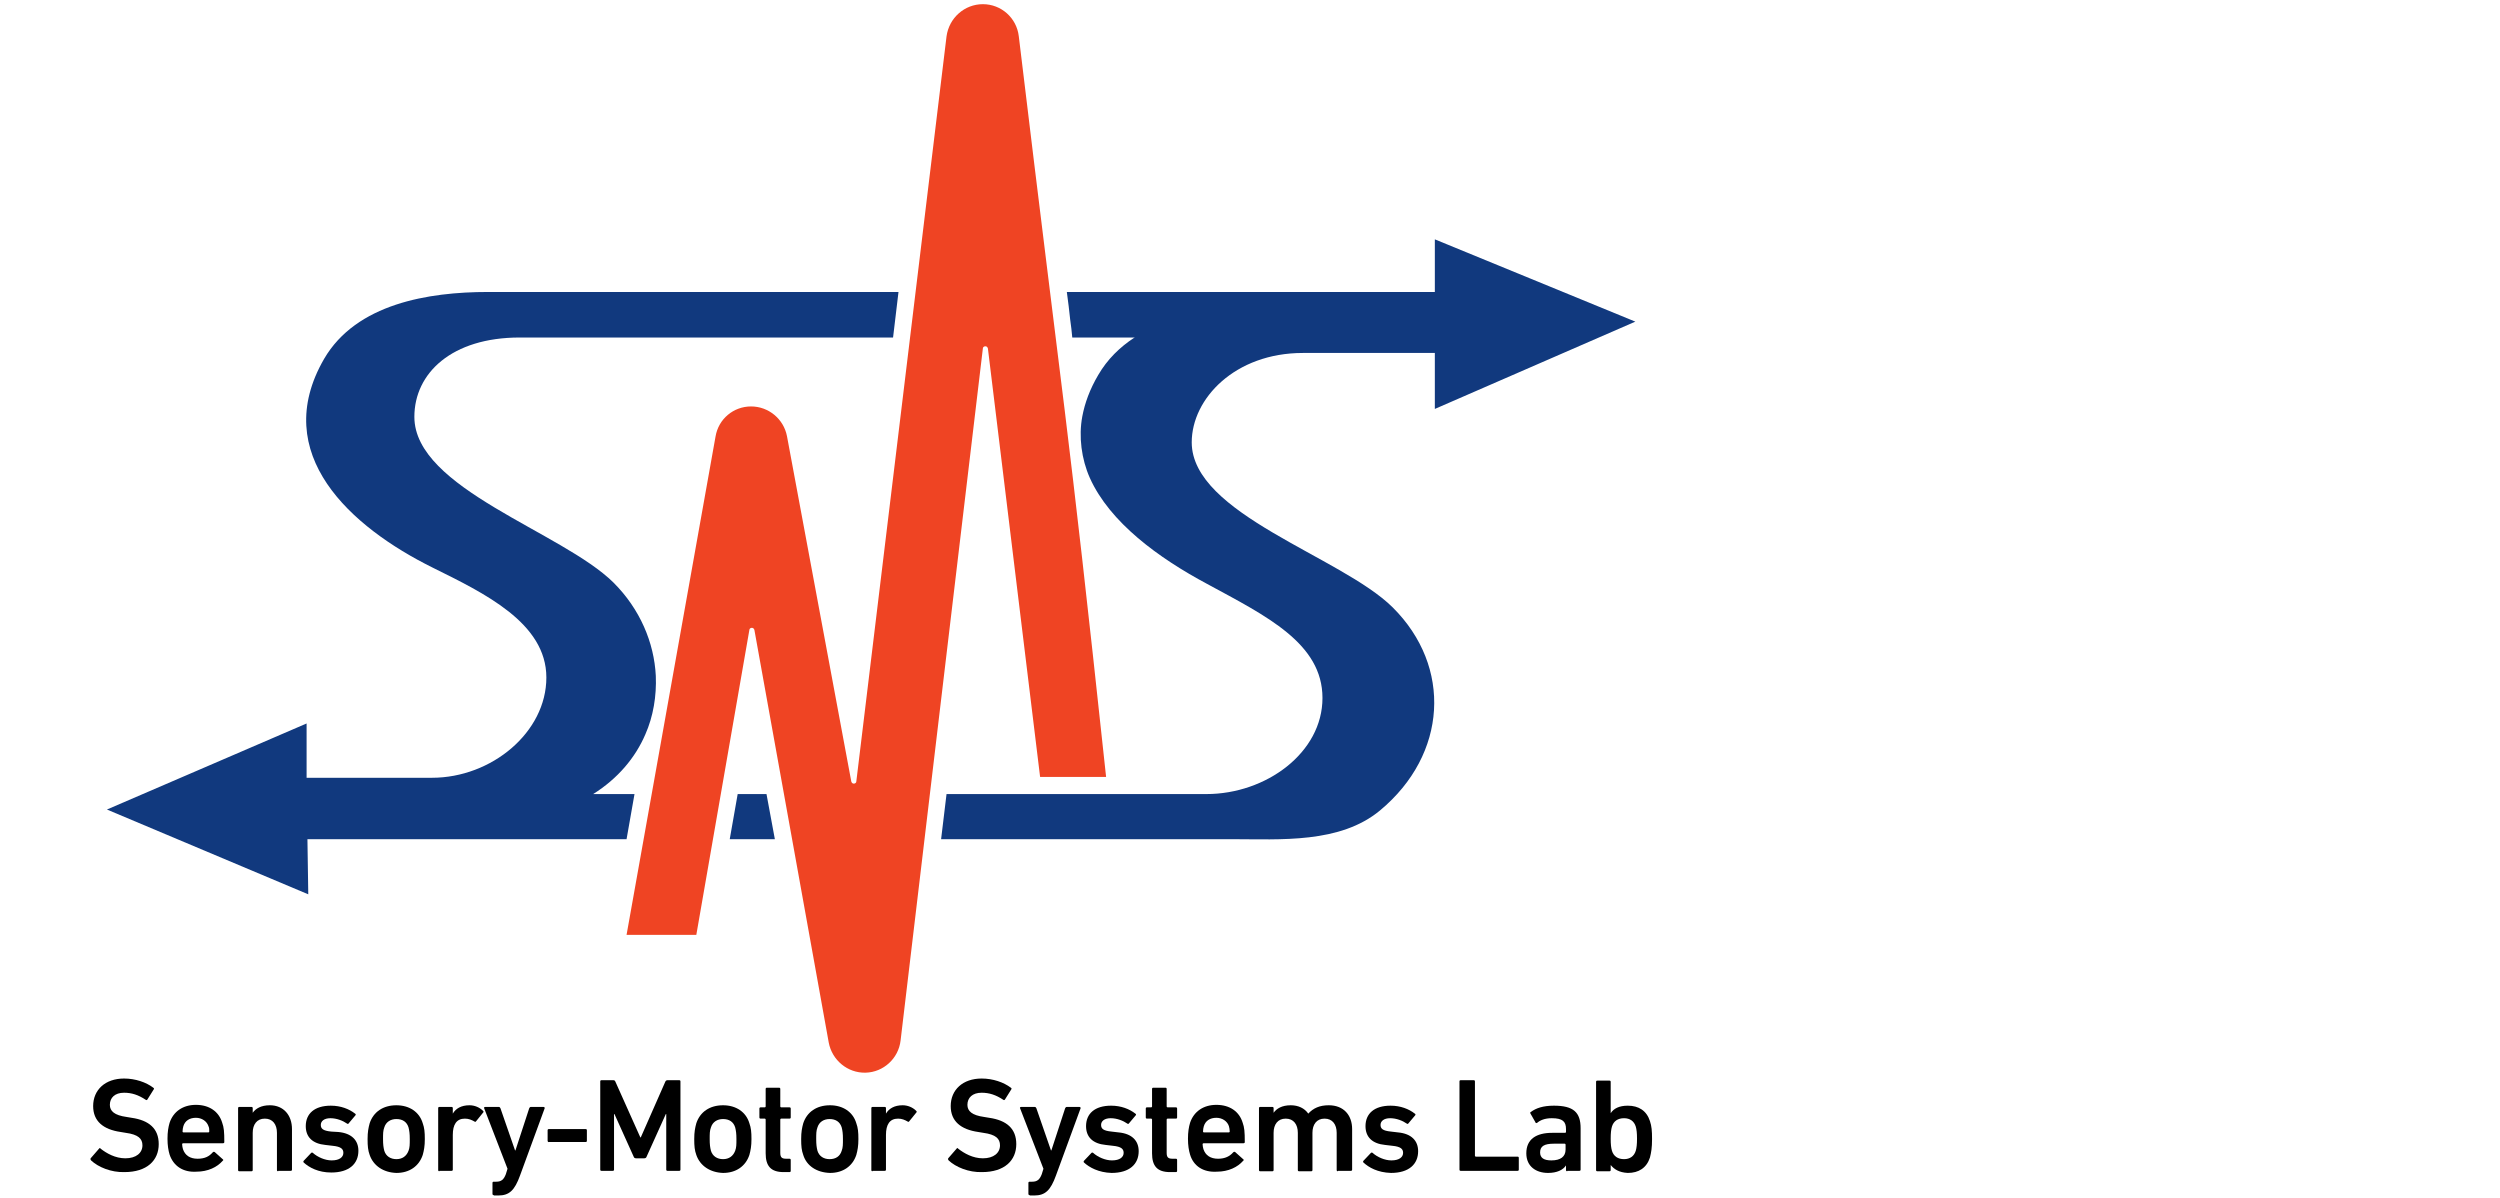
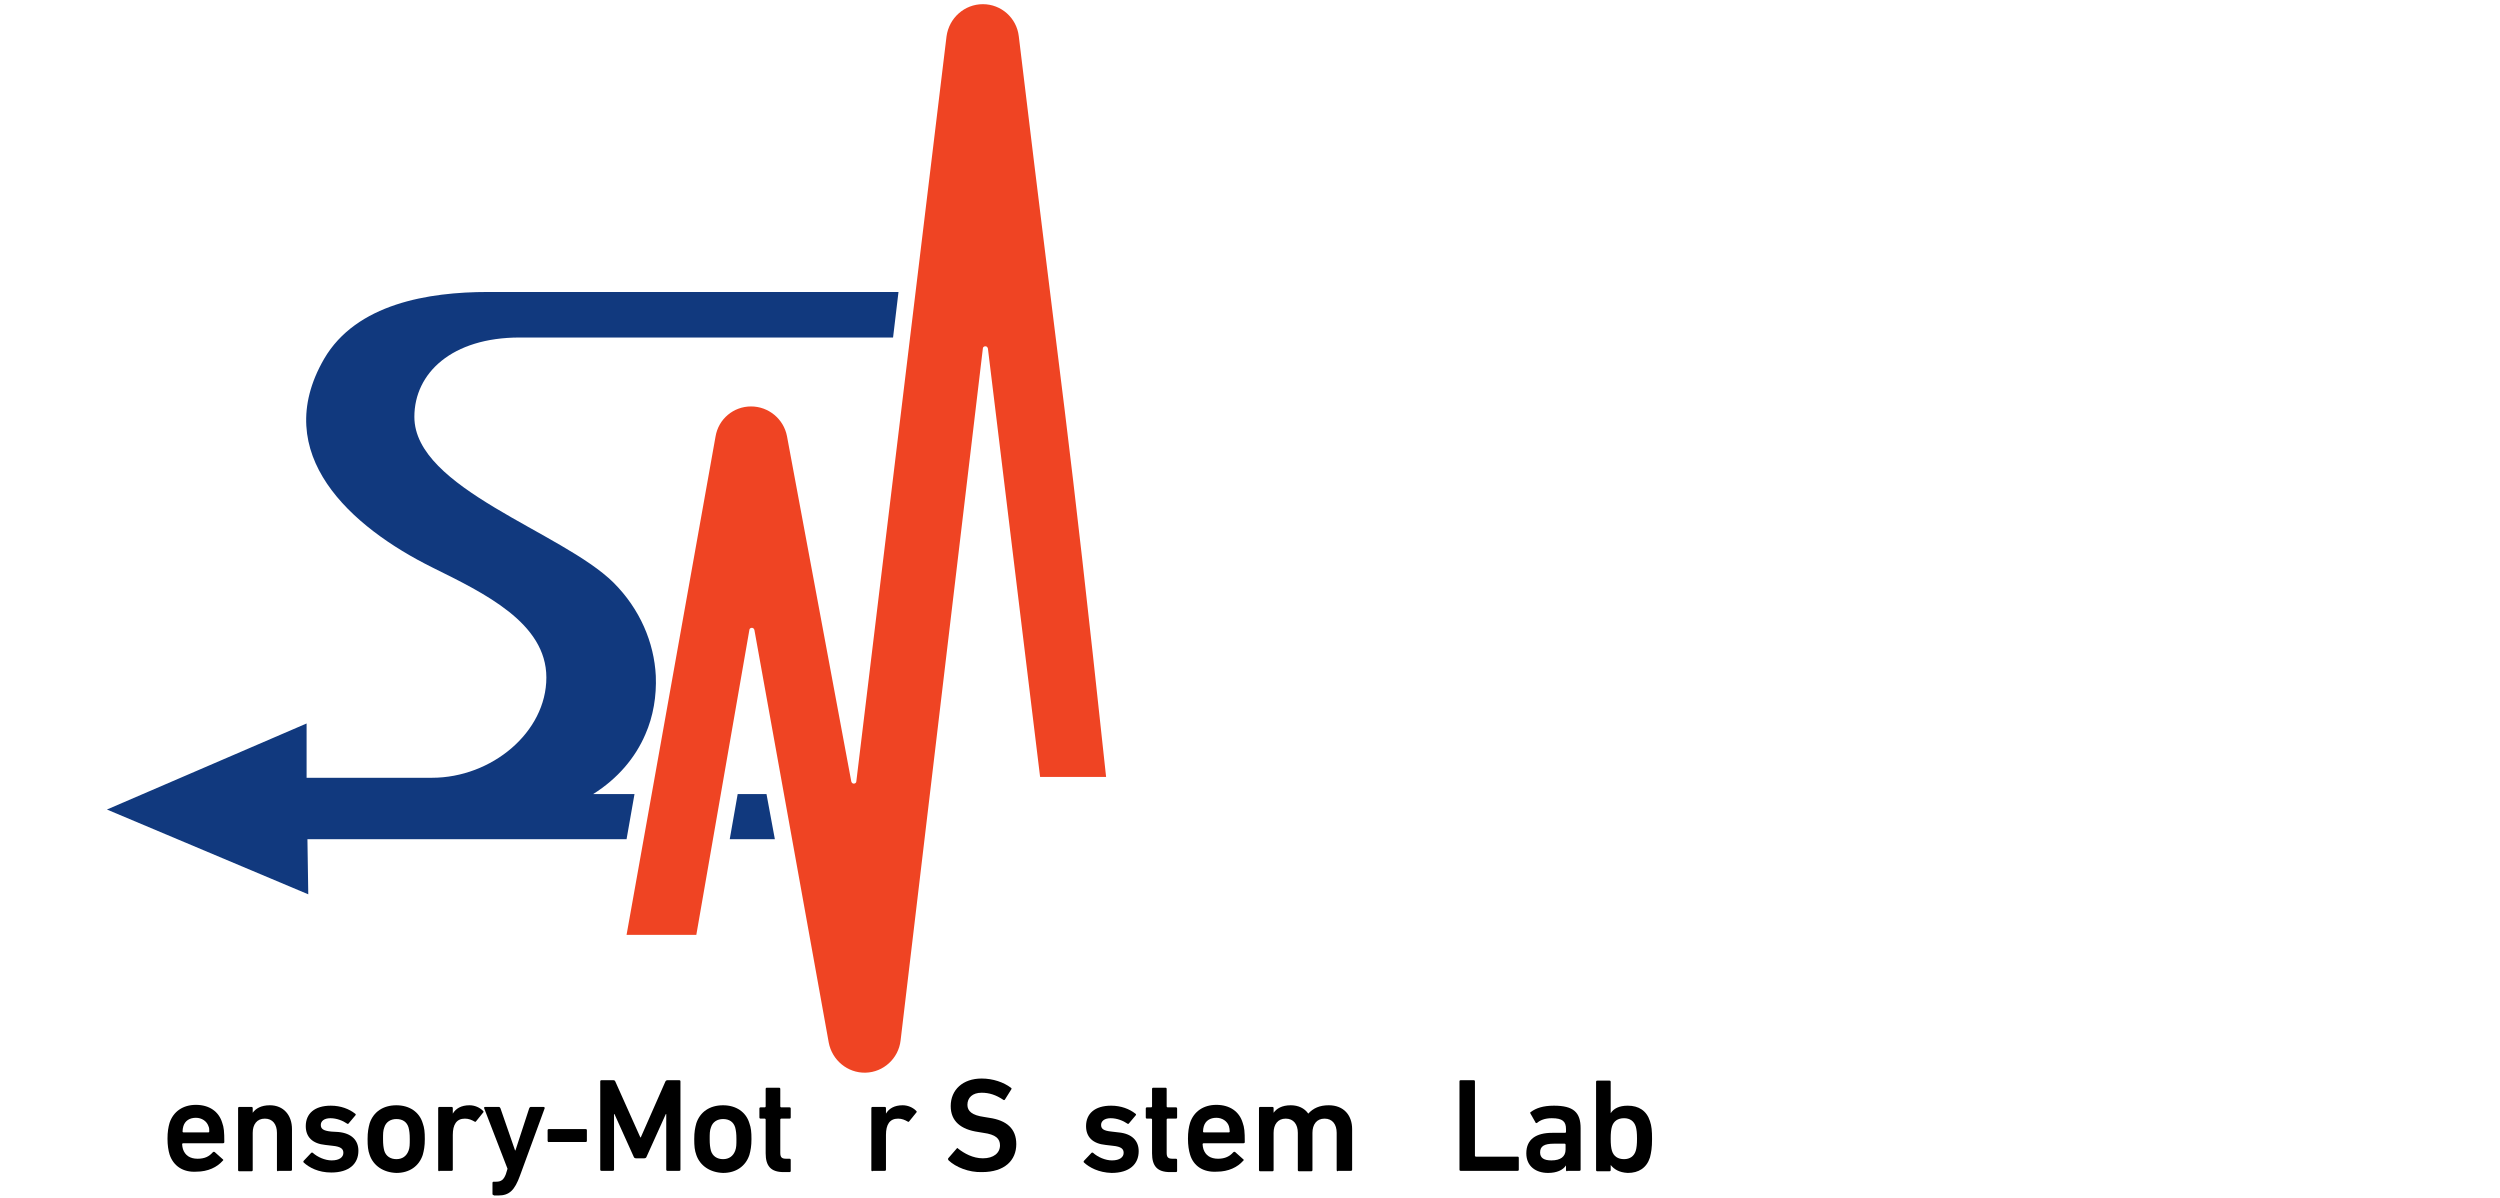
<svg xmlns="http://www.w3.org/2000/svg" version="1.1" id="Layer_1" x="0px" y="0px" viewBox="0 0 598.5 286.9" style="enable-background:new 0 0 598.5 286.9;" xml:space="preserve">
  <style type="text/css">
	.st0{fill-rule:evenodd;clip-rule:evenodd;fill:#11397E;}
	.st1{fill-rule:evenodd;clip-rule:evenodd;fill:#EF4423;}
</style>
  <g>
    <g>
-       <path d="M21.8,277.8c-0.1-0.1-0.2-0.3-0.1-0.5l2-2.3c0.1-0.2,0.3-0.2,0.4,0c1.4,1.1,3.5,2.3,5.9,2.3c2.6,0,4.1-1.3,4.1-3.1    c0-1.6-1-2.6-4-3l-1.2-0.2c-4.2-0.6-6.6-2.6-6.6-6.2c0-3.9,2.9-6.6,7.4-6.6c2.7,0,5.3,0.9,7,2.2c0.2,0.1,0.2,0.3,0.1,0.4l-1.5,2.4    c-0.1,0.2-0.3,0.2-0.4,0.1c-1.8-1.2-3.4-1.7-5.2-1.7c-2.2,0-3.4,1.2-3.4,2.9c0,1.5,1.1,2.5,4,2.9l1.2,0.2c4.2,0.6,6.5,2.6,6.5,6.3    c0,3.9-2.8,6.7-8.2,6.7C26.6,280.7,23.5,279.4,21.8,277.8z" />
      <path d="M40.6,276.4c-0.3-1-0.5-2.2-0.5-3.8c0-1.6,0.2-2.8,0.5-3.8c0.9-2.7,3.2-4.3,6.3-4.3c3.2,0,5.5,1.6,6.3,4.3    c0.4,1.1,0.5,2.1,0.5,4.6c0,0.2-0.1,0.3-0.4,0.3h-9.5c-0.1,0-0.2,0.1-0.2,0.2c0,0.4,0.1,0.8,0.2,1.2c0.5,1.5,1.7,2.3,3.5,2.3    s2.8-0.6,3.6-1.5c0.2-0.2,0.3-0.2,0.5-0.1l1.9,1.7c0.2,0.1,0.2,0.3,0,0.4c-1.3,1.5-3.5,2.6-6.3,2.6    C43.8,280.7,41.5,279.1,40.6,276.4z M49.9,269.6c-0.4-1.2-1.6-2-3-2c-1.5,0-2.6,0.7-3,2c-0.1,0.4-0.2,0.8-0.2,1.3    c0,0.1,0.1,0.2,0.2,0.2h6c0.1,0,0.2-0.1,0.2-0.2C50.1,270.4,50.1,270,49.9,269.6z" />
      <path d="M66.6,280.4c-0.2,0-0.3-0.1-0.3-0.3v-8.9c0-2-1-3.4-2.9-3.4c-1.9,0-2.9,1.4-2.9,3.4v8.9c0,0.2-0.1,0.3-0.3,0.3h-2.9    c-0.2,0-0.3-0.1-0.3-0.3v-14.8c0-0.2,0.1-0.3,0.3-0.3h2.9c0.2,0,0.3,0.1,0.3,0.3v1.1h0c0.7-1,2-1.8,4.1-1.8c3.3,0,5.3,2.4,5.3,5.7    v9.7c0,0.2-0.1,0.3-0.3,0.3H66.6z" />
      <path d="M72.7,278.3c-0.1-0.1-0.1-0.3,0-0.4l1.8-1.9c0.1-0.1,0.3-0.1,0.4,0c1.1,1,2.9,1.8,4.5,1.8c1.9,0,2.8-0.8,2.8-1.8    c0-0.9-0.5-1.5-2.6-1.7l-1.7-0.2c-3.1-0.3-4.7-1.9-4.7-4.5c0-3,2.1-4.9,6-4.9c2.4,0,4.4,0.8,5.8,1.9c0.2,0.1,0.2,0.3,0.1,0.4    l-1.6,1.9c-0.1,0.2-0.3,0.2-0.4,0.1c-1-0.7-2.5-1.3-4-1.3c-1.5,0-2.3,0.7-2.3,1.6c0,0.9,0.5,1.4,2.5,1.6L81,271    c3.2,0.3,4.8,2,4.8,4.5c0,3.1-2.2,5.2-6.5,5.2C76.2,280.7,74,279.5,72.7,278.3z" />
      <path d="M88.5,276.5c-0.4-1.1-0.5-2.1-0.5-3.8c0-1.7,0.2-2.7,0.5-3.8c0.9-2.7,3.2-4.3,6.4-4.3c3.1,0,5.5,1.6,6.3,4.3    c0.4,1.1,0.5,2.1,0.5,3.8c0,1.7-0.2,2.7-0.5,3.8c-0.9,2.7-3.2,4.3-6.3,4.3C91.8,280.7,89.4,279.1,88.5,276.5z M97.8,275.5    c0.3-0.8,0.3-1.5,0.3-2.8c0-1.3-0.1-2-0.3-2.8c-0.4-1.3-1.4-2-2.9-2c-1.4,0-2.5,0.7-2.9,2c-0.3,0.8-0.3,1.5-0.3,2.8    c0,1.3,0.1,2,0.3,2.8c0.4,1.3,1.5,2,2.9,2C96.3,277.5,97.3,276.8,97.8,275.5z" />
      <path d="M105.2,280.4c-0.2,0-0.3-0.1-0.3-0.3v-14.8c0-0.2,0.1-0.3,0.3-0.3h2.9c0.2,0,0.3,0.1,0.3,0.3v1.3h0c0.7-1.2,2-2,4-2    c1.2,0,2.4,0.5,3.2,1.3c0.2,0.2,0.2,0.3,0.1,0.4l-1.7,2.1c-0.1,0.2-0.3,0.2-0.4,0.1c-0.7-0.4-1.4-0.7-2.3-0.7    c-2,0-2.9,1.4-2.9,3.9v8.3c0,0.2-0.1,0.3-0.3,0.3H105.2z" />
      <path d="M118.2,286.1c-0.2,0-0.3-0.1-0.3-0.3v-2.6c0-0.2,0.1-0.3,0.3-0.3h0.6c1.2,0,1.8-0.5,2.3-1.8l0.4-1.3l-5.6-14.5    c-0.1-0.2,0.1-0.3,0.3-0.3h3.2c0.2,0,0.3,0.1,0.4,0.3l3.5,10.1h0.1l3.3-10.1c0.1-0.2,0.2-0.3,0.4-0.3h3c0.2,0,0.3,0.1,0.3,0.3    l-5.9,16.1c-1.3,3.6-2.6,4.8-5.2,4.8H118.2z" />
      <path d="M131.1,273.1v-2.5c0-0.2,0.1-0.3,0.3-0.3h8.8c0.2,0,0.3,0.1,0.3,0.3v2.5c0,0.2-0.1,0.3-0.3,0.3h-8.8    C131.3,273.5,131.1,273.3,131.1,273.1z" />
      <path d="M143.7,258.9c0-0.2,0.1-0.3,0.3-0.3h2.8c0.3,0,0.4,0.1,0.5,0.3l6,13.4h0.1l5.9-13.4c0.1-0.2,0.3-0.3,0.5-0.3h2.8    c0.2,0,0.3,0.1,0.3,0.3V280c0,0.2-0.1,0.3-0.3,0.3h-2.8c-0.2,0-0.3-0.1-0.3-0.3v-13.3h-0.1l-4.6,10.2c-0.1,0.3-0.3,0.4-0.6,0.4    h-1.9c-0.3,0-0.5-0.1-0.6-0.4l-4.6-10.2h-0.1V280c0,0.2-0.1,0.3-0.3,0.3H144c-0.2,0-0.3-0.1-0.3-0.3V258.9z" />
      <path d="M166.7,276.5c-0.4-1.1-0.5-2.1-0.5-3.8c0-1.7,0.2-2.7,0.5-3.8c0.9-2.7,3.2-4.3,6.4-4.3c3.1,0,5.5,1.6,6.3,4.3    c0.4,1.1,0.5,2.1,0.5,3.8c0,1.7-0.2,2.7-0.5,3.8c-0.9,2.7-3.2,4.3-6.3,4.3C170,280.7,167.6,279.1,166.7,276.5z M176,275.5    c0.3-0.8,0.3-1.5,0.3-2.8c0-1.3-0.1-2-0.3-2.8c-0.4-1.3-1.4-2-2.9-2c-1.4,0-2.5,0.7-2.9,2c-0.3,0.8-0.3,1.5-0.3,2.8    c0,1.3,0.1,2,0.3,2.8c0.4,1.3,1.5,2,2.9,2C174.5,277.5,175.5,276.8,176,275.5z" />
      <path d="M187.6,280.6c-3.1,0-4.3-1.5-4.3-4.5v-8.1c0-0.1-0.1-0.2-0.2-0.2h-1c-0.2,0-0.3-0.1-0.3-0.3v-2.1c0-0.2,0.1-0.3,0.3-0.3h1    c0.1,0,0.2-0.1,0.2-0.2v-4.2c0-0.2,0.1-0.3,0.3-0.3h2.9c0.2,0,0.3,0.1,0.3,0.3v4.2c0,0.1,0.1,0.2,0.2,0.2h2c0.2,0,0.3,0.1,0.3,0.3    v2.1c0,0.2-0.1,0.3-0.3,0.3h-2c-0.1,0-0.2,0.1-0.2,0.2v8c0,1.1,0.4,1.4,1.4,1.4h0.8c0.2,0,0.3,0.1,0.3,0.3v2.6    c0,0.2-0.1,0.3-0.3,0.3H187.6z" />
-       <path d="M192.3,276.5c-0.4-1.1-0.5-2.1-0.5-3.8c0-1.7,0.2-2.7,0.5-3.8c0.9-2.7,3.2-4.3,6.4-4.3c3.1,0,5.5,1.6,6.3,4.3    c0.4,1.1,0.5,2.1,0.5,3.8c0,1.7-0.2,2.7-0.5,3.8c-0.9,2.7-3.2,4.3-6.3,4.3C195.5,280.7,193.1,279.1,192.3,276.5z M201.5,275.5    c0.3-0.8,0.3-1.5,0.3-2.8c0-1.3-0.1-2-0.3-2.8c-0.4-1.3-1.4-2-2.9-2c-1.4,0-2.5,0.7-2.9,2c-0.3,0.8-0.3,1.5-0.3,2.8    c0,1.3,0.1,2,0.3,2.8c0.4,1.3,1.5,2,2.9,2C200.1,277.5,201.1,276.8,201.5,275.5z" />
      <path d="M208.9,280.4c-0.2,0-0.3-0.1-0.3-0.3v-14.8c0-0.2,0.1-0.3,0.3-0.3h2.9c0.2,0,0.3,0.1,0.3,0.3v1.3h0c0.7-1.2,2-2,4-2    c1.2,0,2.4,0.5,3.2,1.3c0.2,0.2,0.2,0.3,0.1,0.4l-1.7,2.1c-0.1,0.2-0.3,0.2-0.4,0.1c-0.7-0.4-1.4-0.7-2.3-0.7    c-2,0-2.9,1.4-2.9,3.9v8.3c0,0.2-0.1,0.3-0.3,0.3H208.9z" />
      <path d="M227.1,277.8c-0.1-0.1-0.2-0.3-0.1-0.5l2-2.3c0.1-0.2,0.3-0.2,0.4,0c1.4,1.1,3.5,2.3,5.9,2.3c2.6,0,4.1-1.3,4.1-3.1    c0-1.6-1-2.6-4-3l-1.2-0.2c-4.2-0.6-6.6-2.6-6.6-6.2c0-3.9,2.9-6.6,7.4-6.6c2.7,0,5.3,0.9,7,2.2c0.2,0.1,0.2,0.3,0.1,0.4l-1.5,2.4    c-0.1,0.2-0.3,0.2-0.4,0.1c-1.8-1.2-3.4-1.7-5.2-1.7c-2.2,0-3.4,1.2-3.4,2.9c0,1.5,1.1,2.5,4,2.9l1.2,0.2c4.2,0.6,6.5,2.6,6.5,6.3    c0,3.9-2.8,6.7-8.2,6.7C231.9,280.7,228.8,279.4,227.1,277.8z" />
-       <path d="M246.5,286.1c-0.2,0-0.3-0.1-0.3-0.3v-2.6c0-0.2,0.1-0.3,0.3-0.3h0.6c1.2,0,1.8-0.5,2.3-1.8l0.4-1.3l-5.6-14.5    c-0.1-0.2,0.1-0.3,0.3-0.3h3.2c0.2,0,0.3,0.1,0.4,0.3l3.5,10.1h0.1l3.3-10.1c0.1-0.2,0.2-0.3,0.4-0.3h3c0.2,0,0.3,0.1,0.3,0.3    l-5.9,16.1c-1.3,3.6-2.6,4.8-5.2,4.8H246.5z" />
      <path d="M259.5,278.3c-0.1-0.1-0.1-0.3,0-0.4l1.8-1.9c0.1-0.1,0.3-0.1,0.4,0c1.1,1,2.9,1.8,4.5,1.8c1.9,0,2.8-0.8,2.8-1.8    c0-0.9-0.5-1.5-2.6-1.7l-1.7-0.2c-3.1-0.3-4.7-1.9-4.7-4.5c0-3,2.1-4.9,6-4.9c2.4,0,4.4,0.8,5.8,1.9c0.2,0.1,0.2,0.3,0.1,0.4    l-1.6,1.9c-0.1,0.2-0.3,0.2-0.4,0.1c-1-0.7-2.5-1.3-4-1.3c-1.5,0-2.3,0.7-2.3,1.6c0,0.9,0.5,1.4,2.5,1.6l1.7,0.2    c3.2,0.3,4.8,2,4.8,4.5c0,3.1-2.2,5.2-6.5,5.2C263,280.7,260.8,279.5,259.5,278.3z" />
      <path d="M280.1,280.6c-3.1,0-4.3-1.5-4.3-4.5v-8.1c0-0.1-0.1-0.2-0.2-0.2h-1c-0.2,0-0.3-0.1-0.3-0.3v-2.1c0-0.2,0.1-0.3,0.3-0.3h1    c0.1,0,0.2-0.1,0.2-0.2v-4.2c0-0.2,0.1-0.3,0.3-0.3h2.9c0.2,0,0.3,0.1,0.3,0.3v4.2c0,0.1,0.1,0.2,0.2,0.2h2c0.2,0,0.3,0.1,0.3,0.3    v2.1c0,0.2-0.1,0.3-0.3,0.3h-2c-0.1,0-0.2,0.1-0.2,0.2v8c0,1.1,0.4,1.4,1.4,1.4h0.8c0.2,0,0.3,0.1,0.3,0.3v2.6    c0,0.2-0.1,0.3-0.3,0.3H280.1z" />
      <path d="M284.9,276.4c-0.3-1-0.5-2.2-0.5-3.8c0-1.6,0.2-2.8,0.5-3.8c0.9-2.7,3.2-4.3,6.3-4.3c3.2,0,5.5,1.6,6.3,4.3    c0.4,1.1,0.5,2.1,0.5,4.6c0,0.2-0.1,0.3-0.4,0.3h-9.5c-0.1,0-0.2,0.1-0.2,0.2c0,0.4,0.1,0.8,0.2,1.2c0.5,1.5,1.7,2.3,3.5,2.3    c1.7,0,2.8-0.6,3.6-1.5c0.2-0.2,0.3-0.2,0.5-0.1l1.9,1.7c0.2,0.1,0.2,0.3,0,0.4c-1.3,1.5-3.5,2.6-6.3,2.6    C288,280.7,285.7,279.1,284.9,276.4z M294.2,269.6c-0.4-1.2-1.6-2-3-2c-1.5,0-2.6,0.7-3,2c-0.1,0.4-0.2,0.8-0.2,1.3    c0,0.1,0.1,0.2,0.2,0.2h6c0.1,0,0.2-0.1,0.2-0.2C294.4,270.4,294.3,270,294.2,269.6z" />
      <path d="M320.3,280.4c-0.2,0-0.3-0.1-0.3-0.3v-8.9c0-2-1-3.4-2.9-3.4c-1.9,0-2.9,1.4-2.9,3.4v8.9c0,0.2-0.1,0.3-0.3,0.3h-2.9    c-0.2,0-0.3-0.1-0.3-0.3v-8.9c0-2-1-3.4-2.9-3.4c-1.9,0-2.9,1.4-2.9,3.4v8.9c0,0.2-0.1,0.3-0.3,0.3h-2.9c-0.2,0-0.3-0.1-0.3-0.3    v-14.8c0-0.2,0.1-0.3,0.3-0.3h2.9c0.2,0,0.3,0.1,0.3,0.3v1.1h0c0.7-1,2-1.8,4.1-1.8c1.8,0,3.3,0.7,4.2,2h0c1.2-1.3,2.7-2,4.9-2    c3.6,0,5.6,2.4,5.6,5.7v9.7c0,0.2-0.1,0.3-0.3,0.3H320.3z" />
-       <path d="M326.4,278.3c-0.1-0.1-0.1-0.3,0-0.4l1.8-1.9c0.1-0.1,0.3-0.1,0.4,0c1.1,1,2.9,1.8,4.5,1.8c1.9,0,2.8-0.8,2.8-1.8    c0-0.9-0.5-1.5-2.6-1.7l-1.7-0.2c-3.1-0.3-4.7-1.9-4.7-4.5c0-3,2.1-4.9,6-4.9c2.4,0,4.4,0.8,5.8,1.9c0.2,0.1,0.2,0.3,0.1,0.4    l-1.6,1.9c-0.1,0.2-0.3,0.2-0.4,0.1c-1-0.7-2.5-1.3-4-1.3c-1.5,0-2.3,0.7-2.3,1.6c0,0.9,0.5,1.4,2.5,1.6l1.7,0.2    c3.2,0.3,4.8,2,4.8,4.5c0,3.1-2.2,5.2-6.5,5.2C329.8,280.7,327.7,279.5,326.4,278.3z" />
      <path d="M349.4,258.9c0-0.2,0.1-0.3,0.3-0.3h3.1c0.2,0,0.3,0.1,0.3,0.3v17.8c0,0.1,0.1,0.2,0.2,0.2h10c0.2,0,0.3,0.1,0.3,0.3v2.8    c0,0.2-0.1,0.3-0.3,0.3h-13.6c-0.2,0-0.3-0.1-0.3-0.3V258.9z" />
      <path d="M375.2,280.4c-0.2,0-0.3-0.1-0.3-0.3v-1.1h0c-0.7,1.1-2.2,1.8-4.3,1.8c-2.8,0-5.2-1.5-5.2-4.7c0-3.4,2.4-4.9,6.2-4.9h3.1    c0.1,0,0.2-0.1,0.2-0.2v-0.7c0-1.8-0.8-2.6-3.4-2.6c-1.7,0-2.8,0.5-3.5,1.1c-0.2,0.1-0.4,0.1-0.4-0.1l-1.2-2.1    c-0.1-0.2-0.1-0.3,0.1-0.4c1.2-0.9,2.9-1.5,5.5-1.5c4.7,0,6.4,1.6,6.4,5.4V280c0,0.2-0.1,0.3-0.3,0.3H375.2z M374.8,275.2V274    c0-0.1-0.1-0.2-0.2-0.2h-2.6c-2.3,0-3.3,0.6-3.3,2.1c0,1.3,0.9,1.9,2.7,1.9C373.6,277.8,374.8,276.9,374.8,275.2z" />
      <path d="M385.6,278.9L385.6,278.9l0,1.2c0,0.2-0.1,0.3-0.3,0.3h-2.9c-0.2,0-0.3-0.1-0.3-0.3v-21.1c0-0.2,0.1-0.3,0.3-0.3h2.9    c0.2,0,0.3,0.1,0.3,0.3v7.5h0c0.7-1.1,2-1.8,4.1-1.8c2.6,0,4.5,1.2,5.3,3.7c0.4,1.2,0.5,2.3,0.5,4.3c0,2.1-0.2,3.2-0.5,4.4    c-0.8,2.5-2.7,3.7-5.3,3.7C387.6,280.7,386.4,279.9,385.6,278.9z M391.6,275.5c0.2-0.7,0.3-1.5,0.3-2.9c0-1.4-0.1-2.2-0.3-2.9    c-0.4-1.3-1.4-2-2.8-2c-1.5,0-2.5,0.7-2.9,2c-0.2,0.7-0.3,1.5-0.3,2.9c0,1.4,0.1,2.2,0.3,2.9c0.4,1.3,1.4,2,2.9,2    C390.2,277.5,391.2,276.8,391.6,275.5z" />
    </g>
    <polygon class="st0" points="183.5,190.1 176.6,190.1 174.7,200.9 185.5,200.9  " />
-     <path class="st0" d="M260.9,114.4c4.8,10.7,16.5,19.2,28.1,25.4c14.2,7.7,27.6,14.2,27.6,27.3c0,13.1-13.5,23-27.8,23h-62.2   l-1.3,10.8h69.6c11.6,0,25.9,1.1,35.5-6.9c16.1-13.4,17.3-34.4,3-48.6c-12.3-12.2-48.1-22.3-48.1-39.5c0-10.5,10.4-21.4,26.6-21.4   h31.6v13.4L391.5,77l-48-19.7v12.6h-88.1c0.3,2.3,0.6,4.5,0.8,6.6c0.2,1.5,0.4,2.9,0.5,4.3h14.9c0,0,0,0,0.1-0.1v0.1h-0.1   c-3.5,2.3-6.5,5.2-8.7,9c-2,3.4-3.2,6.7-3.8,9.9C258.2,104.5,258.9,109.9,260.9,114.4z" />
    <path class="st0" d="M157,161.8c-0.4-8-3.8-16-10.1-22.3c-12.3-12.2-47.7-22.5-47.7-39.7c0-10.5,9-19,25.2-19h89.4l1.3-10.9h-98.3   c-14.2,0-31.5,2.8-39.2,16c-13.2,22.8,6.4,40.3,26,50c12.3,6.1,27.2,13.2,27.2,26.3c0,13.1-13.1,24-27.4,24h-30v-13l-47.8,20.6   l48.2,20.3l-0.2-13.2H150l1.9-10.8H142c5.9-3.7,10.1-8.7,12.5-14.3C156.4,171.5,157.2,166.6,157,161.8z" />
    <g>
      <path class="st1" d="M264.8,186c-9.5-88.7-9.9-85.8-20.9-177.3c-0.5-4.4-4.2-7.7-8.6-7.7c-4.4,0-8.1,3.3-8.7,7.7L205,187.1    c0,0.3-0.3,0.5-0.6,0.5c-0.3,0-0.5-0.2-0.6-0.5l-15.4-82.7c-0.8-4.1-4.4-7.1-8.6-7.1c-4.2,0-7.8,3-8.5,7.2L150,223.8h16.7l12.7-73    c0-0.3,0.3-0.5,0.6-0.5c0.3,0,0.5,0.2,0.6,0.5l17.8,98.8c0.8,4.2,4.5,7.3,8.8,7.2c4.3-0.1,7.9-3.4,8.4-7.7l19.7-165.7    c0-0.3,0.3-0.5,0.6-0.5c0.3,0,0.5,0.2,0.6,0.5L249,186H264.8z" />
    </g>
  </g>
</svg>